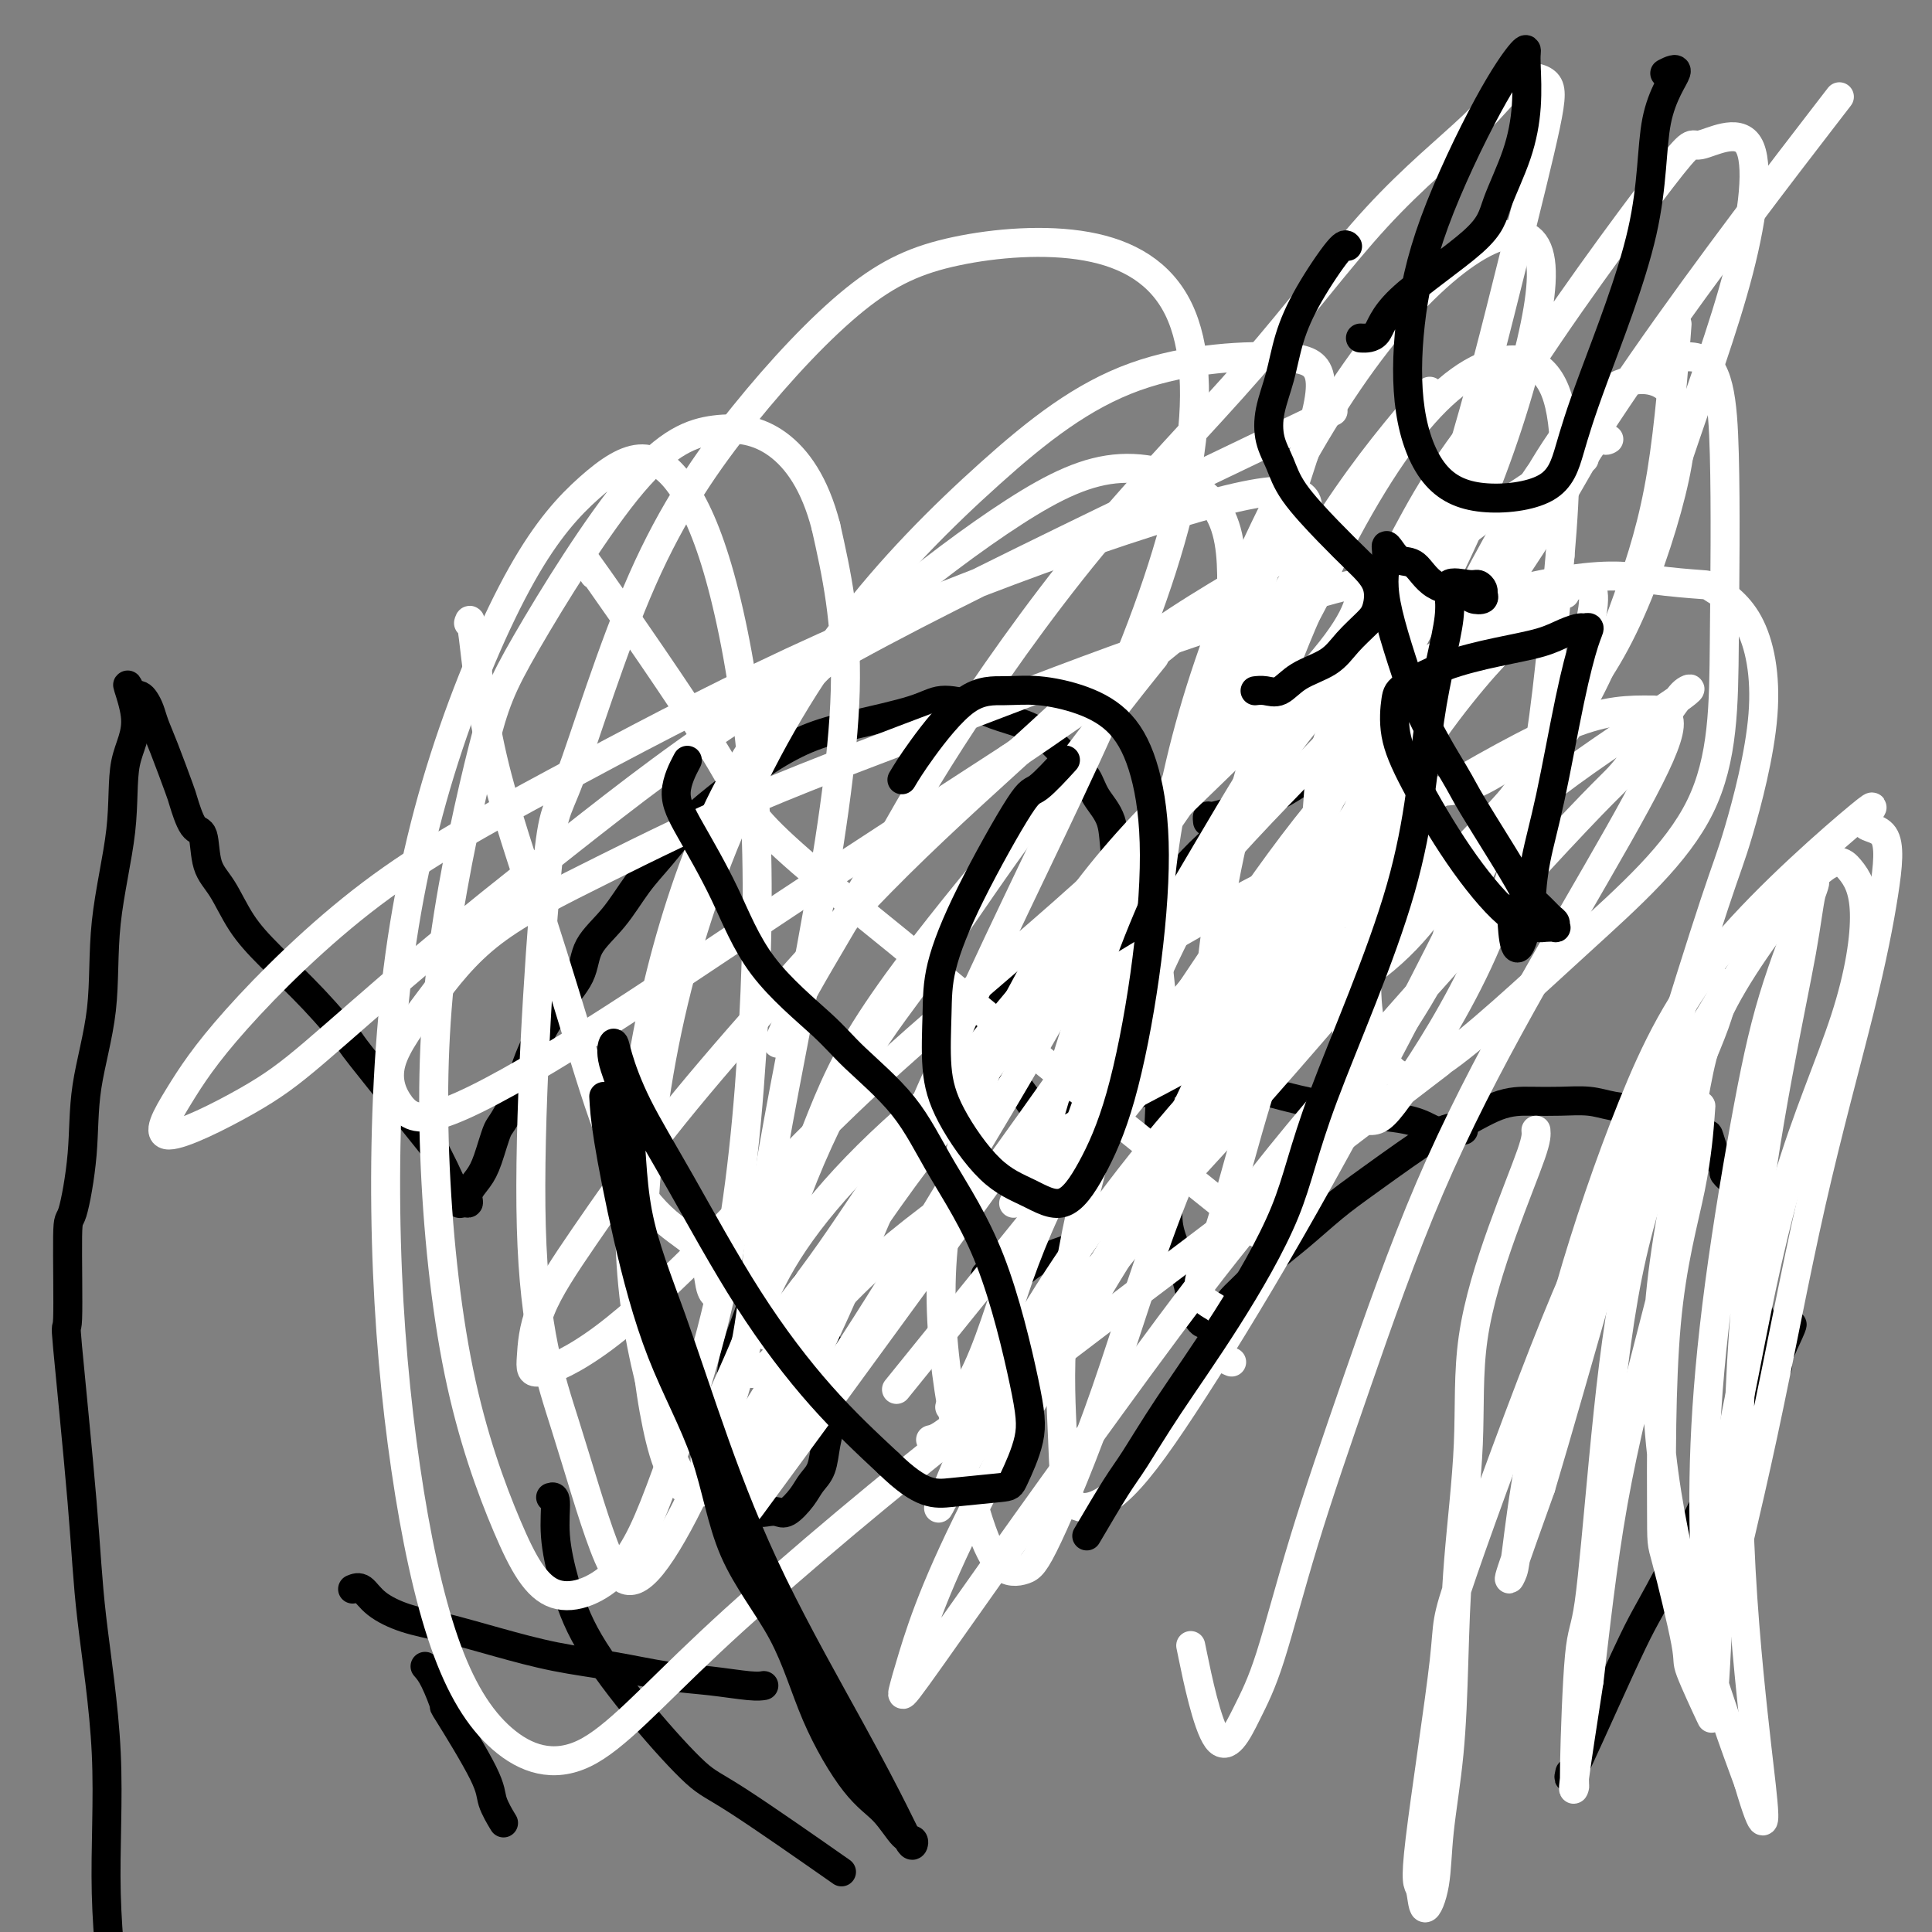
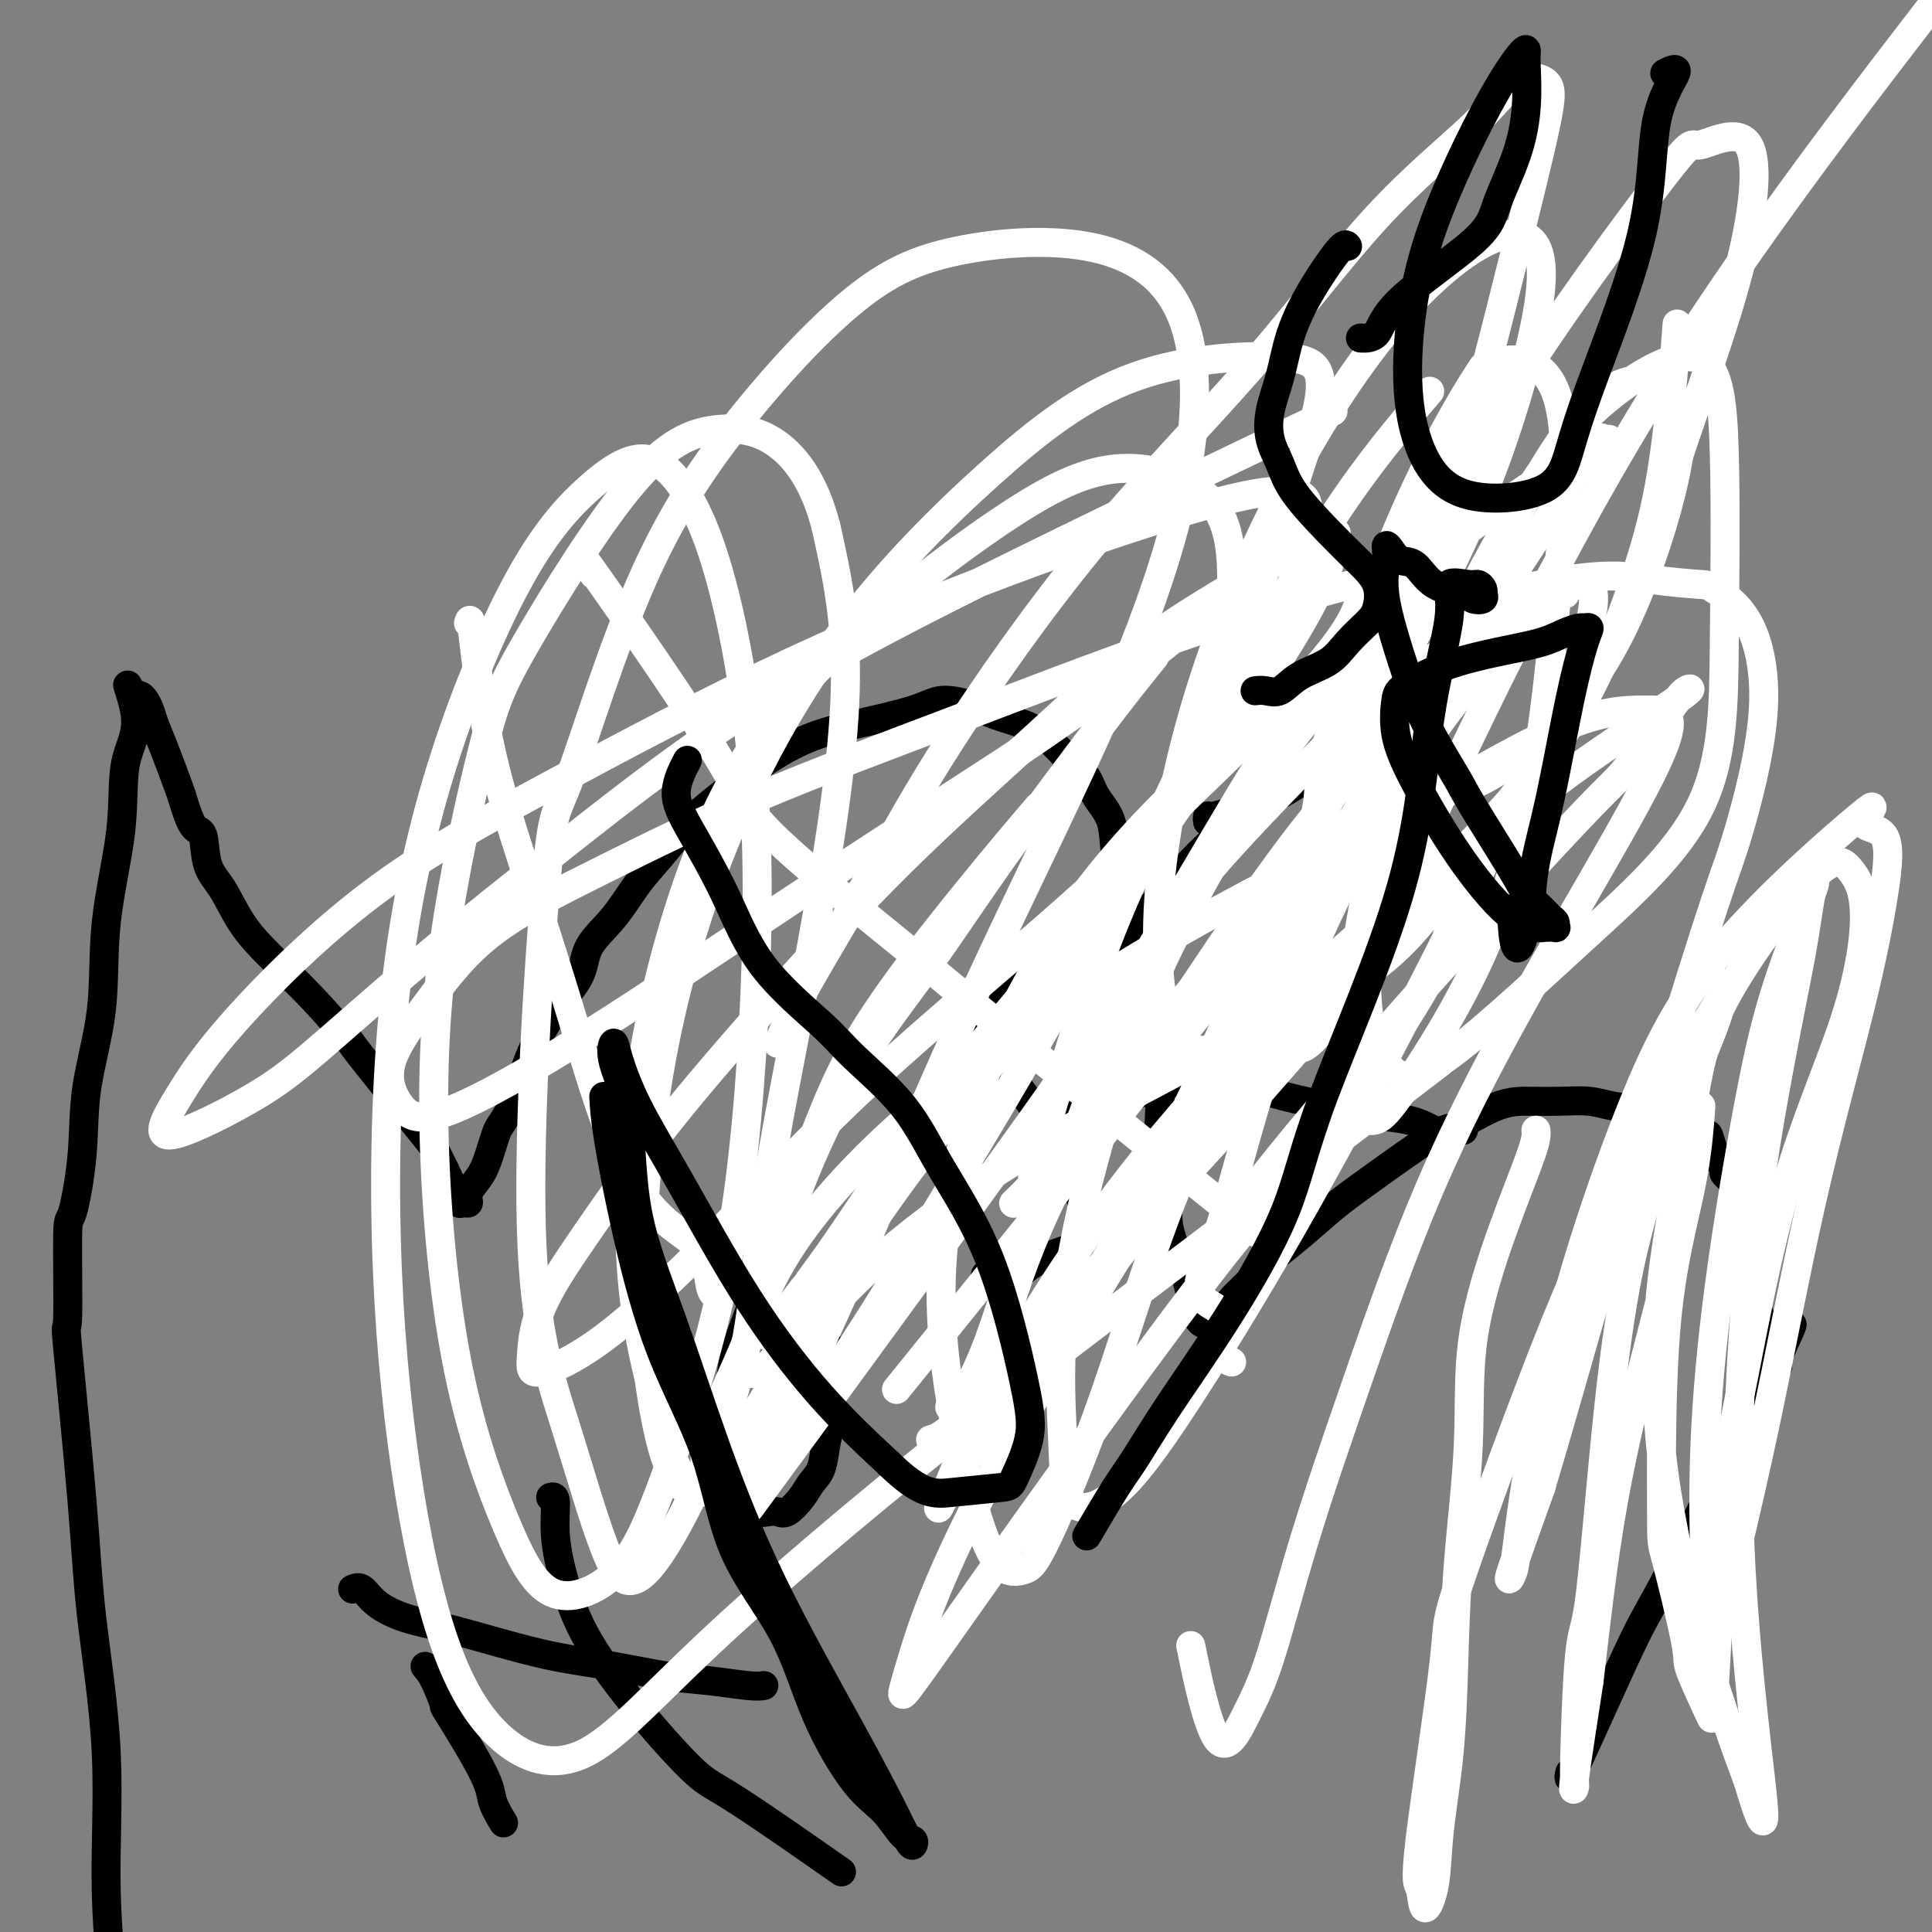
<svg xmlns="http://www.w3.org/2000/svg" viewBox="0 0 400 400" version="1.1">
  <rect x="0" y="0" width="400" height="400" fill="#808080" stroke="none" />
  <g fill="none" stroke="#000000" stroke-width="6" stroke-linecap="round" stroke-linejoin="round">
    <path d="M325,367c-0.290,1.259 -0.580,2.519 2,-3c2.580,-5.519 8.029,-17.816 11,-24c2.971,-6.184 3.465,-6.255 9,-17c5.535,-10.745 16.110,-32.164 20,-40c3.890,-7.836 1.095,-2.089 0,0c-1.095,2.089 -0.490,0.521 0,0c0.490,-0.521 0.863,0.005 1,0c0.137,-0.005 0.037,-0.540 0,-1c-0.037,-0.460 -0.011,-0.846 0,-1c0.011,-0.154 0.005,-0.077 0,0" />
    <path d="M368,281c6.430,-13.316 1.006,-3.607 -1,0c-2.006,3.607 -0.592,1.113 0,0c0.592,-1.113 0.362,-0.845 0,-1c-0.362,-0.155 -0.858,-0.732 -1,-1c-0.142,-0.268 0.068,-0.228 0,-1c-0.068,-0.772 -0.415,-2.355 -1,-4c-0.585,-1.645 -1.410,-3.353 -2,-5c-0.590,-1.647 -0.947,-3.232 -1,-5c-0.053,-1.768 0.196,-3.720 0,-5c-0.196,-1.280 -0.839,-1.890 -1,-3c-0.161,-1.110 0.159,-2.721 0,-4c-0.159,-1.279 -0.798,-2.225 -1,-3c-0.202,-0.775 0.031,-1.379 0,-2c-0.031,-0.621 -0.328,-1.259 -1,-2c-0.672,-0.741 -1.719,-1.584 -2,-2c-0.281,-0.416 0.206,-0.405 0,-1c-0.206,-0.595 -1.103,-1.798 -2,-3" />
    <path d="M355,239c-2.152,-6.916 -1.031,-3.205 -1,-2c0.031,1.205 -1.026,-0.097 -2,-1c-0.974,-0.903 -1.865,-1.409 -3,-2c-1.135,-0.591 -2.514,-1.269 -4,-2c-1.486,-0.731 -3.077,-1.516 -5,-2c-1.923,-0.484 -4.176,-0.666 -6,-1c-1.824,-0.334 -3.217,-0.821 -5,-1c-1.783,-0.179 -3.956,-0.052 -6,0c-2.044,0.052 -3.960,0.029 -6,0c-2.040,-0.029 -4.206,-0.064 -7,1c-2.794,1.064 -6.216,3.228 -8,4c-1.784,0.772 -1.928,0.151 -5,2c-3.072,1.849 -9.070,6.168 -13,9c-3.930,2.832 -5.791,4.175 -8,6c-2.209,1.825 -4.767,4.130 -7,6c-2.233,1.870 -4.141,3.303 -6,5c-1.859,1.697 -3.669,3.656 -5,5c-1.331,1.344 -2.184,2.073 -3,3c-0.816,0.927 -1.595,2.053 -2,3c-0.405,0.947 -0.437,1.715 -1,2c-0.563,0.285 -1.657,0.087 -2,0c-0.343,-0.087 0.063,-0.062 0,0c-0.063,0.062 -0.597,0.160 -1,0c-0.403,-0.160 -0.676,-0.579 -1,-1c-0.324,-0.421 -0.700,-0.845 -1,-2c-0.300,-1.155 -0.524,-3.042 -1,-5c-0.476,-1.958 -1.205,-3.989 -2,-6c-0.795,-2.011 -1.656,-4.003 -2,-6c-0.344,-1.997 -0.172,-3.998 0,-6" />
    <path d="M242,248c-1.683,-5.473 -1.889,-6.155 -2,-8c-0.111,-1.845 -0.127,-4.854 0,-8c0.127,-3.146 0.396,-6.429 0,-10c-0.396,-3.571 -1.458,-7.429 -2,-11c-0.542,-3.571 -0.563,-6.856 -1,-10c-0.437,-3.144 -1.290,-6.146 -2,-9c-0.710,-2.854 -1.278,-5.559 -2,-8c-0.722,-2.441 -1.598,-4.619 -2,-7c-0.402,-2.381 -0.329,-4.966 -1,-7c-0.671,-2.034 -2.085,-3.518 -3,-5c-0.915,-1.482 -1.332,-2.963 -2,-4c-0.668,-1.037 -1.586,-1.629 -3,-3c-1.414,-1.371 -3.322,-3.521 -5,-5c-1.678,-1.479 -3.124,-2.286 -5,-3c-1.876,-0.714 -4.182,-1.335 -6,-2c-1.818,-0.665 -3.147,-1.376 -5,-2c-1.853,-0.624 -4.229,-1.162 -6,-1c-1.771,0.162 -2.936,1.025 -6,2c-3.064,0.975 -8.026,2.064 -12,3c-3.974,0.936 -6.961,1.719 -10,3c-3.039,1.281 -6.132,3.060 -9,5c-2.868,1.940 -5.511,4.040 -8,6c-2.489,1.960 -4.825,3.779 -7,6c-2.175,2.221 -4.190,4.843 -6,7c-1.810,2.157 -3.413,3.847 -5,6c-1.587,2.153 -3.156,4.768 -5,7c-1.844,2.232 -3.964,4.082 -5,6c-1.036,1.918 -0.989,3.906 -2,6c-1.011,2.094 -3.080,4.295 -5,7c-1.920,2.705 -3.691,5.916 -5,9c-1.309,3.084 -2.154,6.042 -3,9" />
    <path d="M107,227c-3.129,6.071 -3.450,5.750 -4,7c-0.550,1.250 -1.327,4.072 -2,6c-0.673,1.928 -1.242,2.964 -2,4c-0.758,1.036 -1.705,2.074 -2,3c-0.295,0.926 0.062,1.740 0,2c-0.062,0.260 -0.544,-0.032 -1,0c-0.456,0.032 -0.886,0.390 -1,0c-0.114,-0.390 0.089,-1.527 0,-2c-0.089,-0.473 -0.470,-0.282 -1,-1c-0.530,-0.718 -1.209,-2.344 -2,-4c-0.791,-1.656 -1.695,-3.342 -2,-4c-0.305,-0.658 -0.012,-0.288 -3,-4c-2.988,-3.712 -9.257,-11.505 -12,-15c-2.743,-3.495 -1.959,-2.693 -3,-4c-1.041,-1.307 -3.908,-4.724 -7,-8c-3.092,-3.276 -6.410,-6.413 -9,-9c-2.590,-2.587 -4.451,-4.626 -6,-7c-1.549,-2.374 -2.786,-5.085 -4,-7c-1.214,-1.915 -2.403,-3.036 -3,-5c-0.597,-1.964 -0.600,-4.773 -1,-6c-0.400,-1.227 -1.196,-0.874 -2,-2c-0.804,-1.126 -1.616,-3.733 -2,-5c-0.384,-1.267 -0.341,-1.193 -1,-3c-0.659,-1.807 -2.022,-5.493 -3,-8c-0.978,-2.507 -1.572,-3.835 -2,-5c-0.428,-1.165 -0.689,-2.166 -1,-3c-0.311,-0.834 -0.671,-1.502 -1,-2c-0.329,-0.498 -0.627,-0.826 -1,-1c-0.373,-0.174 -0.821,-0.192 -1,0c-0.179,0.192 -0.090,0.596 0,1" />
    <path d="M28,145c-3.285,-6.882 -0.499,-1.086 0,3c0.499,4.086 -1.289,6.464 -2,10c-0.711,3.536 -0.347,8.231 -1,14c-0.653,5.769 -2.325,12.613 -3,19c-0.675,6.387 -0.353,12.318 -1,18c-0.647,5.682 -2.264,11.115 -3,16c-0.736,4.885 -0.592,9.222 -1,14c-0.408,4.778 -1.367,9.995 -2,12c-0.633,2.005 -0.940,0.796 -1,5c-0.060,4.204 0.125,13.821 0,17c-0.125,3.179 -0.561,-0.078 0,6c0.561,6.078 2.119,21.493 3,32c0.881,10.507 1.086,16.108 2,24c0.914,7.892 2.536,18.076 3,28c0.464,9.924 -0.229,19.587 0,29c0.229,9.413 1.381,18.575 2,27c0.619,8.425 0.705,16.115 1,25c0.295,8.885 0.799,18.967 1,23c0.201,4.033 0.101,2.016 0,0" />
    <path d="M88,345c0.595,0.676 1.191,1.351 2,3c0.809,1.649 1.832,4.271 2,5c0.168,0.729 -0.518,-0.434 1,2c1.518,2.434 5.242,8.467 7,12c1.758,3.533 1.550,4.567 2,6c0.450,1.433 1.557,3.267 2,4c0.443,0.733 0.221,0.367 0,0" />
    <path d="M73,329c0.641,-0.260 1.282,-0.520 2,0c0.718,0.520 1.513,1.820 3,3c1.487,1.180 3.667,2.241 6,3c2.333,0.759 4.820,1.215 8,2c3.180,0.785 7.053,1.898 11,3c3.947,1.102 7.967,2.194 12,3c4.033,0.806 8.079,1.326 12,2c3.921,0.674 7.716,1.501 11,2c3.284,0.499 6.055,0.670 9,1c2.945,0.330 6.062,0.820 8,1c1.938,0.180 2.697,0.052 3,0c0.303,-0.052 0.152,-0.026 0,0" />
    <path d="M114,310c0.461,-0.138 0.922,-0.276 1,1c0.078,1.276 -0.226,3.967 0,7c0.226,3.033 0.982,6.409 2,10c1.018,3.591 2.297,7.399 5,12c2.703,4.601 6.829,9.995 11,15c4.171,5.005 8.386,9.620 11,12c2.614,2.380 3.627,2.525 9,6c5.373,3.475 15.107,10.278 19,13c3.893,2.722 1.947,1.361 0,0" />
    <path d="M165,251c0.073,0.060 0.147,0.121 0,0c-0.147,-0.121 -0.513,-0.423 -1,0c-0.487,0.423 -1.093,1.571 -2,3c-0.907,1.429 -2.113,3.139 -3,5c-0.887,1.861 -1.454,3.872 -2,6c-0.546,2.128 -1.071,4.372 -2,7c-0.929,2.628 -2.261,5.640 -3,9c-0.739,3.360 -0.886,7.067 -1,10c-0.114,2.933 -0.196,5.091 0,7c0.196,1.909 0.671,3.569 1,5c0.329,1.431 0.511,2.631 1,4c0.489,1.369 1.285,2.905 2,4c0.715,1.095 1.350,1.749 2,2c0.650,0.251 1.315,0.100 2,0c0.685,-0.100 1.392,-0.150 2,0c0.608,0.150 1.118,0.498 2,0c0.882,-0.498 2.135,-1.843 3,-3c0.865,-1.157 1.342,-2.125 2,-3c0.658,-0.875 1.496,-1.658 2,-3c0.504,-1.342 0.673,-3.242 1,-5c0.327,-1.758 0.813,-3.372 1,-5c0.187,-1.628 0.077,-3.269 0,-5c-0.077,-1.731 -0.119,-3.553 0,-5c0.119,-1.447 0.400,-2.519 0,-4c-0.400,-1.481 -1.480,-3.371 -2,-5c-0.520,-1.629 -0.479,-2.997 -1,-4c-0.521,-1.003 -1.604,-1.640 -2,-2c-0.396,-0.360 -0.107,-0.443 0,-1c0.107,-0.557 0.030,-1.588 0,-2c-0.030,-0.412 -0.015,-0.206 0,0" />
    <path d="M225,190c0.000,0.003 0.000,0.006 0,0c-0.000,-0.006 -0.001,-0.022 0,0c0.001,0.022 0.003,0.081 0,0c-0.003,-0.081 -0.013,-0.301 0,0c0.013,0.301 0.047,1.123 -1,2c-1.047,0.877 -3.176,1.807 -5,3c-1.824,1.193 -3.344,2.647 -5,4c-1.656,1.353 -3.449,2.605 -5,4c-1.551,1.395 -2.860,2.934 -4,4c-1.140,1.066 -2.109,1.658 -3,2c-0.891,0.342 -1.702,0.435 -2,1c-0.298,0.565 -0.083,1.603 0,2c0.083,0.397 0.033,0.154 0,0c-0.033,-0.154 -0.050,-0.220 0,0c0.050,0.220 0.166,0.727 1,2c0.834,1.273 2.386,3.312 4,5c1.614,1.688 3.289,3.024 5,5c1.711,1.976 3.456,4.591 5,7c1.544,2.409 2.885,4.611 4,7c1.115,2.389 2.003,4.965 3,7c0.997,2.035 2.103,3.528 3,5c0.897,1.472 1.585,2.922 2,4c0.415,1.078 0.558,1.783 0,2c-0.558,0.217 -1.815,-0.055 -2,0c-0.185,0.055 0.703,0.437 0,1c-0.703,0.563 -2.997,1.305 -5,2c-2.003,0.695 -3.715,1.341 -5,2c-1.285,0.659 -2.142,1.329 -3,2" />
    <path d="M212,263c-2.907,1.578 -2.674,1.021 -3,1c-0.326,-0.021 -1.212,0.492 -2,1c-0.788,0.508 -1.479,1.012 -2,1c-0.521,-0.012 -0.872,-0.539 -1,-1c-0.128,-0.461 -0.035,-0.855 0,-1c0.035,-0.145 0.010,-0.041 0,0c-0.010,0.041 -0.005,0.021 0,0" />
    <path d="M250,170c-0.004,-0.031 -0.007,-0.063 0,0c0.007,0.063 0.026,0.220 0,0c-0.026,-0.220 -0.097,-0.816 0,-1c0.097,-0.184 0.362,0.044 1,0c0.638,-0.044 1.650,-0.359 4,-1c2.350,-0.641 6.039,-1.608 9,-3c2.961,-1.392 5.196,-3.210 7,-4c1.804,-0.790 3.179,-0.552 4,-1c0.821,-0.448 1.088,-1.583 2,-2c0.912,-0.417 2.470,-0.117 3,0c0.530,0.117 0.031,0.050 0,0c-0.031,-0.050 0.404,-0.084 0,0c-0.404,0.084 -1.647,0.287 -2,0c-0.353,-0.287 0.184,-1.063 -2,0c-2.184,1.063 -7.090,3.966 -12,7c-4.910,3.034 -9.824,6.201 -14,10c-4.176,3.799 -7.614,8.231 -11,12c-3.386,3.769 -6.719,6.876 -9,10c-2.281,3.124 -3.509,6.266 -4,9c-0.491,2.734 -0.244,5.062 0,7c0.244,1.938 0.485,3.488 1,4c0.515,0.512 1.304,-0.014 2,0c0.696,0.014 1.300,0.569 2,1c0.700,0.431 1.496,0.738 3,1c1.504,0.262 3.715,0.479 6,1c2.285,0.521 4.643,1.346 7,2c2.357,0.654 4.711,1.138 8,2c3.289,0.862 7.511,2.104 11,3c3.489,0.896 6.244,1.448 9,2" />
    <path d="M275,229c9.049,2.281 7.671,1.984 9,2c1.329,0.016 5.366,0.344 8,1c2.634,0.656 3.865,1.640 5,2c1.135,0.360 2.175,0.096 3,0c0.825,-0.096 1.437,-0.026 2,0c0.563,0.026 1.079,0.007 1,0c-0.079,-0.007 -0.752,-0.002 -1,0c-0.248,0.002 -0.071,0.001 0,0c0.071,-0.001 0.035,-0.000 0,0" />
    <path d="M214,232c0.067,-0.037 0.133,-0.074 1,0c0.867,0.074 2.534,0.257 7,-1c4.466,-1.257 11.730,-3.956 15,-5c3.270,-1.044 2.547,-0.435 6,-2c3.453,-1.565 11.084,-5.306 16,-8c4.916,-2.694 7.119,-4.341 8,-5c0.881,-0.659 0.441,-0.329 0,0" />
  </g>
  <g fill="none" stroke="#FFFFFF" stroke-width="6" stroke-linecap="round" stroke-linejoin="round">
    <path d="M255,282c-1.070,-0.429 -2.140,-0.858 -2,-3c0.140,-2.142 1.490,-5.998 -1,-8c-2.490,-2.002 -8.820,-2.151 4,-20c12.820,-17.849 44.790,-53.399 61,-71c16.210,-17.601 16.662,-17.253 19,-20c2.338,-2.747 6.564,-8.589 9,-12c2.436,-3.411 3.083,-4.391 4,-5c0.917,-0.609 2.103,-0.848 -2,2c-4.103,2.848 -13.495,8.784 -22,15c-8.505,6.216 -16.122,12.713 -25,21c-8.878,8.287 -19.017,18.363 -29,29c-9.983,10.637 -19.809,21.834 -28,33c-8.191,11.166 -14.748,22.302 -21,33c-6.252,10.698 -12.198,20.960 -17,30c-4.802,9.040 -8.460,16.858 -11,23c-2.540,6.142 -3.963,10.607 -5,14c-1.037,3.393 -1.689,5.713 -2,7c-0.311,1.287 -0.281,1.541 3,-3c3.281,-4.541 9.813,-13.877 17,-24c7.187,-10.123 15.029,-21.033 23,-32c7.971,-10.967 16.070,-21.992 24,-32c7.930,-10.008 15.690,-18.999 22,-27c6.310,-8.001 11.168,-15.011 15,-21c3.832,-5.989 6.637,-10.956 8,-15c1.363,-4.044 1.283,-7.167 1,-9c-0.283,-1.833 -0.768,-2.378 -3,-2c-2.232,0.378 -6.209,1.679 -11,5c-4.791,3.321 -10.395,8.660 -16,14" />
    <path d="M270,204c-6.677,6.387 -15.368,15.355 -23,24c-7.632,8.645 -14.205,16.966 -20,25c-5.795,8.034 -10.812,15.780 -15,23c-4.188,7.220 -7.547,13.914 -10,19c-2.453,5.086 -4.001,8.562 -5,11c-0.999,2.438 -1.450,3.837 -2,5c-0.550,1.163 -1.199,2.091 0,0c1.199,-2.091 4.246,-7.202 9,-15c4.754,-7.798 11.216,-18.283 19,-28c7.784,-9.717 16.891,-18.667 29,-32c12.109,-13.333 27.221,-31.049 34,-39c6.779,-7.951 5.227,-6.137 6,-8c0.773,-1.863 3.871,-7.405 5,-11c1.129,-3.595 0.287,-5.245 -2,-6c-2.287,-0.755 -6.021,-0.615 -13,2c-6.979,2.615 -17.205,7.705 -27,13c-9.795,5.295 -19.159,10.794 -29,17c-9.841,6.206 -20.159,13.118 -29,20c-8.841,6.882 -16.206,13.734 -22,20c-5.794,6.266 -10.016,11.946 -13,17c-2.984,5.054 -4.729,9.480 -6,13c-1.271,3.520 -2.066,6.132 -2,8c0.066,1.868 0.995,2.993 3,2c2.005,-0.993 5.088,-4.102 10,-11c4.912,-6.898 11.655,-17.585 20,-29c8.345,-11.415 18.291,-23.560 27,-35c8.709,-11.440 16.179,-22.176 23,-32c6.821,-9.824 12.993,-18.736 18,-26c5.007,-7.264 8.848,-12.879 12,-18c3.152,-5.121 5.615,-9.749 7,-13c1.385,-3.251 1.693,-5.126 2,-7" />
    <path d="M276,113c1.548,-3.935 0.918,-3.774 -6,0c-6.918,3.774 -20.125,11.159 -30,18c-9.875,6.841 -16.420,13.138 -25,21c-8.580,7.862 -19.195,17.288 -29,27c-9.805,9.712 -18.799,19.711 -27,29c-8.201,9.289 -15.610,17.869 -22,26c-6.390,8.131 -11.761,15.813 -16,22c-4.239,6.187 -7.347,10.879 -9,15c-1.653,4.121 -1.853,7.672 -2,10c-0.147,2.328 -0.243,3.432 2,3c2.243,-0.432 6.824,-2.402 13,-7c6.176,-4.598 13.948,-11.824 23,-21c9.052,-9.176 19.385,-20.301 32,-32c12.615,-11.699 27.513,-23.971 40,-35c12.487,-11.029 22.565,-20.816 31,-29c8.435,-8.184 15.228,-14.767 20,-20c4.772,-5.233 7.524,-9.117 9,-12c1.476,-2.883 1.675,-4.764 2,-6c0.325,-1.236 0.777,-1.827 -6,0c-6.777,1.827 -20.783,6.071 -35,11c-14.217,4.929 -28.644,10.542 -43,16c-14.356,5.458 -28.641,10.760 -41,16c-12.359,5.240 -22.793,10.418 -32,15c-9.207,4.582 -17.186,8.569 -23,13c-5.814,4.431 -9.463,9.305 -13,14c-3.537,4.695 -6.961,9.209 -8,13c-1.039,3.791 0.307,6.858 2,9c1.693,2.142 3.732,3.358 10,1c6.268,-2.358 16.764,-8.289 29,-16c12.236,-7.711 26.210,-17.203 41,-27c14.790,-9.797 30.395,-19.898 46,-30" />
    <path d="M209,157c19.976,-13.466 26.416,-18.633 33,-24c6.584,-5.367 13.311,-10.936 18,-15c4.689,-4.064 7.339,-6.625 9,-9c1.661,-2.375 2.333,-4.564 1,-6c-1.333,-1.436 -4.672,-2.119 -14,0c-9.328,2.119 -24.645,7.040 -41,13c-16.355,5.960 -33.748,12.960 -51,21c-17.252,8.040 -34.363,17.121 -49,25c-14.637,7.879 -26.800,14.557 -38,23c-11.200,8.443 -21.438,18.653 -28,26c-6.562,7.347 -9.447,11.833 -12,16c-2.553,4.167 -4.774,8.017 -2,8c2.774,-0.017 10.541,-3.902 16,-7c5.459,-3.098 8.608,-5.411 14,-10c5.392,-4.589 13.027,-11.455 22,-19c8.973,-7.545 19.286,-15.770 31,-25c11.714,-9.230 24.831,-19.464 40,-29c15.169,-9.536 32.392,-18.375 54,-29c21.608,-10.625 47.602,-23.036 58,-28c10.398,-4.964 5.199,-2.482 0,0" />
    <path d="M318,71c-0.584,0.999 -1.168,1.998 -1,2c0.168,0.002 1.090,-0.992 -2,3c-3.090,3.992 -10.190,12.969 -15,20c-4.810,7.031 -7.330,12.114 -10,17c-2.670,4.886 -5.488,9.575 -7,14c-1.512,4.425 -1.716,8.585 -3,13c-1.284,4.415 -3.646,9.083 -5,13c-1.354,3.917 -1.698,7.082 -2,11c-0.302,3.918 -0.561,8.588 -1,11c-0.439,2.412 -1.059,2.566 -2,5c-0.941,2.434 -2.205,7.149 -4,12c-1.795,4.851 -4.123,9.837 -6,15c-1.877,5.163 -3.304,10.502 -5,15c-1.696,4.498 -3.662,8.153 -6,12c-2.338,3.847 -5.048,7.885 -7,11c-1.952,3.115 -3.147,5.308 -5,8c-1.853,2.692 -4.364,5.884 -7,9c-2.636,3.116 -5.397,6.155 -11,12c-5.603,5.845 -14.047,14.497 -19,19c-4.953,4.503 -6.415,4.858 -7,5c-0.585,0.142 -0.292,0.071 0,0" />
    <path d="M328,95c-0.353,0.052 -0.707,0.103 -1,0c-0.293,-0.103 -0.527,-0.361 -6,3c-5.473,3.361 -16.187,10.343 -26,19c-9.813,8.657 -18.725,18.991 -26,29c-7.275,10.009 -12.913,19.693 -19,30c-6.087,10.307 -12.623,21.235 -17,31c-4.377,9.765 -6.596,18.365 -10,27c-3.404,8.635 -7.995,17.306 -11,24c-3.005,6.694 -4.424,11.413 -6,16c-1.576,4.587 -3.309,9.043 -5,12c-1.691,2.957 -3.340,4.416 -4,5c-0.660,0.584 -0.330,0.292 0,0" />
    <path d="M333,91c0.082,-0.048 0.164,-0.095 0,0c-0.164,0.095 -0.574,0.333 -1,0c-0.426,-0.333 -0.867,-1.236 -3,2c-2.133,3.236 -5.956,10.612 -12,20c-6.044,9.388 -14.308,20.788 -22,30c-7.692,9.212 -14.811,16.238 -22,25c-7.189,8.762 -14.448,19.262 -21,29c-6.552,9.738 -12.395,18.713 -19,27c-6.605,8.287 -13.971,15.885 -18,20c-4.029,4.115 -4.723,4.747 -5,5c-0.277,0.253 -0.139,0.126 0,0" />
    <path d="M324,123c-0.171,-0.739 -0.341,-1.478 -6,4c-5.659,5.478 -16.806,17.173 -23,24c-6.194,6.827 -7.433,8.785 -13,16c-5.567,7.215 -15.461,19.686 -22,28c-6.539,8.314 -9.722,12.469 -23,29c-13.278,16.531 -36.651,45.437 -46,57c-9.349,11.563 -4.675,5.781 0,0" />
    <path d="M321,125c0.778,-0.750 1.556,-1.501 -4,1c-5.556,2.501 -17.447,8.253 -25,13c-7.553,4.747 -10.770,8.487 -18,16c-7.230,7.513 -18.474,18.797 -26,28c-7.526,9.203 -11.334,16.324 -28,40c-16.666,23.676 -46.190,63.907 -58,80c-11.810,16.093 -5.905,8.046 0,0" />
    <path d="M318,234c0.079,0.832 0.158,1.665 -1,5c-1.158,3.335 -3.553,9.173 -6,16c-2.447,6.827 -4.945,14.643 -6,22c-1.055,7.357 -0.668,14.256 -1,22c-0.332,7.744 -1.383,16.334 -2,24c-0.617,7.666 -0.799,14.409 -1,21c-0.201,6.591 -0.420,13.030 -1,19c-0.580,5.970 -1.519,11.472 -2,16c-0.481,4.528 -0.502,8.083 -1,11c-0.498,2.917 -1.473,5.195 -2,5c-0.527,-0.195 -0.606,-2.865 -1,-4c-0.394,-1.135 -1.103,-0.736 0,-10c1.103,-9.264 4.017,-28.190 5,-37c0.983,-8.810 0.033,-7.502 4,-19c3.967,-11.498 12.850,-35.802 19,-51c6.150,-15.198 9.567,-21.291 13,-28c3.433,-6.709 6.881,-14.032 10,-20c3.119,-5.968 5.910,-10.579 8,-14c2.090,-3.421 3.480,-5.652 4,-7c0.520,-1.348 0.169,-1.814 0,-1c-0.169,0.814 -0.156,2.909 -2,8c-1.844,5.091 -5.544,13.180 -9,22c-3.456,8.820 -6.667,18.371 -9,30c-2.333,11.629 -3.787,25.334 -5,38c-1.213,12.666 -2.184,24.291 -3,30c-0.816,5.709 -1.478,5.502 -2,11c-0.522,5.498 -0.903,16.700 -1,22c-0.097,5.300 0.089,4.696 0,5c-0.089,0.304 -0.454,1.515 0,-2c0.454,-3.515 1.727,-11.758 3,-20" />
    <path d="M329,348c1.185,-9.944 2.646,-23.805 5,-37c2.354,-13.195 5.600,-25.725 8,-35c2.400,-9.275 3.953,-15.293 5,-21c1.047,-5.707 1.588,-11.101 2,-15c0.412,-3.899 0.696,-6.303 1,-8c0.304,-1.697 0.628,-2.688 1,-3c0.372,-0.312 0.793,0.055 1,0c0.207,-0.055 0.199,-0.531 0,2c-0.199,2.531 -0.588,8.070 -2,15c-1.412,6.930 -3.847,15.253 -5,28c-1.153,12.747 -1.026,29.919 -1,38c0.026,8.081 -0.050,7.070 1,11c1.050,3.930 3.226,12.800 4,17c0.774,4.200 0.146,3.729 1,6c0.854,2.271 3.190,7.285 4,9c0.810,1.715 0.093,0.132 0,0c-0.093,-0.132 0.439,1.186 1,-7c0.561,-8.186 1.151,-25.878 2,-37c0.849,-11.122 1.957,-15.675 4,-26c2.043,-10.325 5.021,-26.422 9,-40c3.979,-13.578 8.959,-24.636 12,-34c3.041,-9.364 4.144,-17.033 4,-22c-0.144,-4.967 -1.534,-7.232 -3,-9c-1.466,-1.768 -3.006,-3.039 -8,2c-4.994,5.039 -13.441,16.387 -18,25c-4.559,8.613 -5.231,14.490 -7,24c-1.769,9.510 -4.634,22.653 -6,35c-1.366,12.347 -1.232,23.897 0,35c1.232,11.103 3.562,21.758 6,31c2.438,9.242 4.982,17.069 7,23c2.018,5.931 3.509,9.965 5,14" />
    <path d="M362,369c3.534,12.008 3.367,8.028 3,4c-0.367,-4.028 -0.936,-8.103 -2,-18c-1.064,-9.897 -2.623,-25.617 -3,-42c-0.377,-16.383 0.427,-33.430 2,-49c1.573,-15.570 3.917,-29.662 6,-41c2.083,-11.338 3.907,-19.921 5,-26c1.093,-6.079 1.454,-9.655 2,-12c0.546,-2.345 1.277,-3.459 0,0c-1.277,3.459 -4.564,11.491 -7,19c-2.436,7.509 -4.023,14.493 -6,25c-1.977,10.507 -4.343,24.536 -6,37c-1.657,12.464 -2.605,23.364 -3,33c-0.395,9.636 -0.237,18.009 0,24c0.237,5.991 0.554,9.602 1,12c0.446,2.398 1.021,3.584 1,5c-0.021,1.416 -0.637,3.063 1,-4c1.637,-7.063 5.526,-22.836 9,-39c3.474,-16.164 6.532,-32.721 10,-48c3.468,-15.279 7.345,-29.281 10,-40c2.655,-10.719 4.086,-18.154 5,-24c0.914,-5.846 1.311,-10.101 0,-12c-1.311,-1.899 -4.329,-1.440 -4,-3c0.329,-1.560 4.006,-5.138 -1,-1c-5.006,4.138 -18.693,15.990 -28,27c-9.307,11.010 -14.234,21.176 -19,33c-4.766,11.824 -9.373,25.307 -13,38c-3.627,12.693 -6.276,24.597 -8,34c-1.724,9.403 -2.524,16.304 -3,20c-0.476,3.696 -0.628,4.187 -1,5c-0.372,0.813 -0.963,1.946 0,-1c0.963,-2.946 3.482,-9.973 6,-17" />
    <path d="M319,308c3.308,-11.015 8.577,-29.553 13,-45c4.423,-15.447 8.000,-27.803 12,-41c4.000,-13.197 8.423,-27.235 11,-35c2.577,-7.765 3.307,-9.257 5,-15c1.693,-5.743 4.348,-15.737 5,-24c0.652,-8.263 -0.701,-14.795 -3,-19c-2.299,-4.205 -5.545,-6.085 -7,-7c-1.455,-0.915 -1.119,-0.867 -3,-1c-1.881,-0.133 -5.978,-0.447 -10,-1c-4.022,-0.553 -7.967,-1.344 -17,0c-9.033,1.344 -23.152,4.825 -35,10c-11.848,5.175 -21.425,12.045 -31,20c-9.575,7.955 -19.147,16.994 -27,26c-7.853,9.006 -13.988,17.979 -19,27c-5.012,9.021 -8.901,18.088 -12,28c-3.099,9.912 -5.406,20.668 -6,31c-0.594,10.332 0.526,20.242 2,29c1.474,8.758 3.301,16.366 5,22c1.699,5.634 3.268,9.293 5,11c1.732,1.707 3.626,1.460 5,1c1.374,-0.460 2.229,-1.135 5,-7c2.771,-5.865 7.457,-16.922 12,-30c4.543,-13.078 8.943,-28.178 15,-43c6.057,-14.822 13.773,-29.366 21,-44c7.227,-14.634 13.967,-29.359 20,-41c6.033,-11.641 11.360,-20.198 15,-27c3.640,-6.802 5.594,-11.847 1,-10c-4.594,1.847 -15.737,10.588 -24,19c-8.263,8.412 -13.648,16.496 -20,27c-6.352,10.504 -13.672,23.430 -19,36c-5.328,12.570 -8.664,24.785 -12,37" />
    <path d="M226,242c-3.211,12.010 -5.238,23.534 -6,33c-0.762,9.466 -0.258,16.873 0,23c0.258,6.127 0.270,10.973 2,13c1.730,2.027 5.176,1.234 9,-2c3.824,-3.234 8.025,-8.909 14,-18c5.975,-9.091 13.724,-21.597 22,-36c8.276,-14.403 17.078,-30.703 25,-46c7.922,-15.297 14.965,-29.591 21,-42c6.035,-12.409 11.061,-22.932 14,-31c2.939,-8.068 3.790,-13.681 2,-15c-1.790,-1.319 -6.221,1.657 -12,7c-5.779,5.343 -12.904,13.055 -20,23c-7.096,9.945 -14.161,22.123 -20,34c-5.839,11.877 -10.452,23.451 -14,34c-3.548,10.549 -6.032,20.071 -8,27c-1.968,6.929 -3.419,11.265 -4,13c-0.581,1.735 -0.290,0.867 0,0" />
    <path d="M215,167c-4.126,4.835 -8.252,9.671 -15,18c-6.748,8.329 -16.119,20.152 -22,30c-5.881,9.848 -8.271,17.723 -11,24c-2.729,6.277 -5.798,10.957 -7,15c-1.202,4.043 -0.539,7.449 -1,11c-0.461,3.551 -2.048,7.247 -2,9c0.048,1.753 1.731,1.563 2,2c0.269,0.437 -0.878,1.501 1,-1c1.878,-2.501 6.779,-8.566 12,-16c5.221,-7.434 10.763,-16.238 18,-26c7.237,-9.762 16.169,-20.482 25,-31c8.831,-10.518 17.562,-20.834 24,-31c6.438,-10.166 10.583,-20.180 13,-29c2.417,-8.820 3.104,-16.444 3,-23c-0.104,-6.556 -1.000,-12.043 -5,-16c-4.000,-3.957 -11.105,-6.384 -18,-6c-6.895,0.384 -13.581,3.578 -22,9c-8.419,5.422 -18.572,13.071 -28,21c-9.428,7.929 -18.130,16.137 -25,26c-6.870,9.863 -11.908,21.382 -16,34c-4.092,12.618 -7.237,26.337 -9,40c-1.763,13.663 -2.144,27.272 -1,39c1.144,11.728 3.813,21.576 6,29c2.187,7.424 3.893,12.425 8,13c4.107,0.575 10.614,-3.276 17,-10c6.386,-6.724 12.650,-16.321 20,-28c7.350,-11.679 15.784,-25.440 25,-41c9.216,-15.560 19.212,-32.920 28,-50c8.788,-17.080 16.368,-33.880 22,-48c5.632,-14.120 9.316,-25.560 13,-37" />
    <path d="M270,94c6.009,-17.699 3.531,-19.447 -4,-20c-7.531,-0.553 -20.114,0.088 -31,4c-10.886,3.912 -20.075,11.096 -30,20c-9.925,8.904 -20.586,19.529 -30,32c-9.414,12.471 -17.580,26.790 -24,42c-6.420,15.210 -11.092,31.311 -14,47c-2.908,15.689 -4.052,30.964 -4,44c0.052,13.036 1.298,23.831 3,32c1.702,8.169 3.859,13.712 8,14c4.141,0.288 10.266,-4.677 16,-13c5.734,-8.323 11.075,-20.003 18,-36c6.925,-15.997 15.432,-36.313 25,-57c9.568,-20.687 20.196,-41.747 28,-60c7.804,-18.253 12.785,-33.698 15,-47c2.215,-13.302 1.664,-24.461 -2,-32c-3.664,-7.539 -10.439,-11.457 -19,-13c-8.561,-1.543 -18.906,-0.711 -27,1c-8.094,1.711 -13.937,4.302 -21,10c-7.063,5.698 -15.345,14.504 -23,24c-7.655,9.496 -14.683,19.681 -21,34c-6.317,14.319 -11.925,32.772 -15,41c-3.075,8.228 -3.619,6.230 -5,22c-1.381,15.770 -3.599,49.306 -3,71c0.599,21.694 4.017,31.544 7,41c2.983,9.456 5.533,18.518 8,25c2.467,6.482 4.850,10.385 10,4c5.150,-6.385 13.065,-23.056 17,-36c3.935,-12.944 3.890,-22.160 6,-37c2.110,-14.840 6.376,-35.303 10,-55c3.624,-19.697 6.607,-38.628 7,-53c0.393,-14.372 -1.803,-24.186 -4,-34" />
    <path d="M171,109c-2.284,-8.877 -5.993,-14.070 -10,-17c-4.007,-2.930 -8.313,-3.598 -13,-3c-4.687,0.598 -9.756,2.461 -17,11c-7.244,8.539 -16.662,23.754 -22,33c-5.338,9.246 -6.594,12.521 -9,22c-2.406,9.479 -5.960,25.160 -8,40c-2.040,14.840 -2.565,28.838 -2,44c0.565,15.162 2.220,31.489 5,45c2.780,13.511 6.686,24.205 10,32c3.314,7.795 6.037,12.689 10,14c3.963,1.311 9.168,-0.963 13,-5c3.832,-4.037 6.292,-9.837 10,-20c3.708,-10.163 8.662,-24.687 12,-41c3.338,-16.313 5.058,-34.414 6,-52c0.942,-17.586 1.105,-34.658 0,-50c-1.105,-15.342 -3.476,-28.955 -6,-39c-2.524,-10.045 -5.199,-16.522 -8,-21c-2.801,-4.478 -5.727,-6.956 -9,-7c-3.273,-0.044 -6.894,2.346 -11,6c-4.106,3.654 -8.699,8.572 -14,18c-5.301,9.428 -11.312,23.366 -16,38c-4.688,14.634 -8.054,29.963 -10,47c-1.946,17.037 -2.471,35.781 -2,53c0.471,17.219 1.938,32.913 4,47c2.062,14.087 4.720,26.566 8,36c3.280,9.434 7.182,15.824 12,20c4.818,4.176 10.554,6.138 17,3c6.446,-3.138 13.604,-11.377 26,-23c12.396,-11.623 30.030,-26.629 48,-41c17.970,-14.371 36.277,-28.106 52,-40c15.723,-11.894 28.861,-21.947 42,-32" />
    <path d="M289,227c15.667,-12.000 7.833,-6.000 0,0" />
    <path d="M161,216c0.198,-0.291 0.397,-0.583 1,-2c0.603,-1.417 1.611,-3.961 5,-10c3.389,-6.039 9.158,-15.573 14,-24c4.842,-8.427 8.758,-15.748 16,-27c7.242,-11.252 17.810,-26.434 29,-40c11.190,-13.566 23.002,-25.516 33,-37c9.998,-11.484 18.183,-22.504 26,-31c7.817,-8.496 15.267,-14.470 20,-19c4.733,-4.530 6.748,-7.615 9,-9c2.252,-1.385 4.741,-1.068 6,0c1.259,1.068 1.287,2.889 0,9c-1.287,6.111 -3.889,16.514 -7,29c-3.111,12.486 -6.732,27.056 -11,41c-4.268,13.944 -9.183,27.263 -15,41c-5.817,13.737 -12.534,27.894 -18,40c-5.466,12.106 -9.680,22.163 -14,32c-4.320,9.837 -8.746,19.453 -13,28c-4.254,8.547 -8.336,16.023 -12,22c-3.664,5.977 -6.910,10.455 -10,14c-3.090,3.545 -6.023,6.156 -8,8c-1.977,1.844 -2.999,2.920 -4,3c-1.001,0.080 -1.983,-0.836 -1,-6c0.983,-5.164 3.929,-14.575 8,-24c4.071,-9.425 9.265,-18.865 17,-30c7.735,-11.135 18.012,-23.964 29,-34c10.988,-10.036 22.689,-17.279 34,-24c11.311,-6.721 22.232,-12.920 30,-16c7.768,-3.080 12.384,-3.040 17,-3" />
    <path d="M342,147c3.659,0.123 4.307,1.930 3,6c-1.307,4.070 -4.571,10.403 -10,20c-5.429,9.597 -13.025,22.458 -20,35c-6.975,12.542 -13.329,24.765 -19,38c-5.671,13.235 -10.658,27.484 -15,40c-4.342,12.516 -8.040,23.301 -11,33c-2.960,9.699 -5.183,18.312 -7,24c-1.817,5.688 -3.229,8.453 -5,12c-1.771,3.547 -3.900,7.878 -6,5c-2.100,-2.878 -4.171,-12.965 -5,-17c-0.829,-4.035 -0.414,-2.017 0,0" />
    <path d="M97,129c0.213,-0.756 0.426,-1.512 1,3c0.574,4.512 1.508,14.293 4,25c2.492,10.707 6.541,22.342 10,33c3.459,10.658 6.327,20.341 9,29c2.673,8.659 5.151,16.296 8,22c2.849,5.704 6.070,9.476 9,12c2.930,2.524 5.569,3.800 7,6c1.431,2.200 1.655,5.323 2,7c0.345,1.677 0.813,1.908 1,2c0.187,0.092 0.094,0.046 0,0" />
    <path d="M123,119c-1.975,-3.010 -3.951,-6.020 1,1c4.951,7.020 16.827,24.070 23,34c6.173,9.930 6.643,12.741 13,19c6.357,6.259 18.601,15.966 26,22c7.399,6.034 9.954,8.394 23,19c13.046,10.606 36.585,29.459 46,37c9.415,7.541 4.708,3.771 0,0" />
    <path d="M239,136c-2.780,3.440 -5.560,6.881 -11,14c-5.440,7.119 -13.539,17.918 -20,27c-6.461,9.082 -11.282,16.448 -16,23c-4.718,6.552 -9.332,12.289 -14,20c-4.668,7.711 -9.391,17.397 -13,27c-3.609,9.603 -6.106,19.122 -9,27c-2.894,7.878 -6.186,14.116 -8,19c-1.814,4.884 -2.150,8.413 -2,10c0.150,1.587 0.785,1.231 1,2c0.215,0.769 0.009,2.664 3,-2c2.991,-4.664 9.178,-15.886 16,-25c6.822,-9.114 14.277,-16.120 23,-23c8.723,-6.880 18.713,-13.635 30,-20c11.287,-6.365 23.871,-12.340 35,-19c11.129,-6.660 20.802,-14.004 29,-21c8.198,-6.996 14.922,-13.644 22,-21c7.078,-7.356 14.510,-15.418 20,-24c5.490,-8.582 9.039,-17.682 12,-26c2.961,-8.318 5.336,-15.855 7,-26c1.664,-10.145 2.618,-22.899 3,-28c0.382,-5.101 0.191,-2.551 0,0" />
    <path d="M296,81c-6.254,7.315 -12.507,14.630 -20,26c-7.493,11.370 -16.224,26.796 -24,41c-7.776,14.204 -14.597,27.187 -20,40c-5.403,12.813 -9.389,25.458 -12,34c-2.611,8.542 -3.848,12.982 -5,17c-1.152,4.018 -2.219,7.614 0,7c2.219,-0.614 7.726,-5.437 13,-12c5.274,-6.563 10.316,-14.864 17,-24c6.684,-9.136 15.010,-19.106 22,-30c6.990,-10.894 12.643,-22.710 19,-35c6.357,-12.290 13.419,-25.053 19,-38c5.581,-12.947 9.680,-26.079 12,-36c2.320,-9.921 2.860,-16.632 1,-20c-1.860,-3.368 -6.121,-3.392 -12,0c-5.879,3.392 -13.375,10.201 -21,20c-7.625,9.799 -15.380,22.587 -22,36c-6.620,13.413 -12.106,27.452 -16,41c-3.894,13.548 -6.197,26.605 -7,37c-0.803,10.395 -0.108,18.130 1,24c1.108,5.870 2.628,9.877 11,8c8.372,-1.877 23.597,-9.637 33,-17c9.403,-7.363 12.985,-14.329 20,-24c7.015,-9.671 17.464,-22.048 25,-36c7.536,-13.952 12.158,-29.480 17,-44c4.842,-14.520 9.905,-28.032 13,-40c3.095,-11.968 4.222,-22.392 2,-26c-2.222,-3.608 -7.791,-0.400 -10,0c-2.209,0.400 -1.056,-2.008 -8,7c-6.944,9.008 -21.984,29.431 -31,44c-9.016,14.569 -12.008,23.285 -15,32" />
    <path d="M298,113c-4.084,9.419 -6.794,16.965 -8,24c-1.206,7.035 -0.908,13.557 0,18c0.908,4.443 2.424,6.806 5,8c2.576,1.194 6.210,1.219 11,-1c4.790,-2.219 10.735,-6.681 16,-12c5.265,-5.319 9.851,-11.493 14,-20c4.149,-8.507 7.860,-19.346 10,-28c2.140,-8.654 2.708,-15.122 1,-19c-1.708,-3.878 -5.694,-5.165 -10,-4c-4.306,1.165 -8.934,4.782 -15,14c-6.066,9.218 -13.572,24.037 -20,39c-6.428,14.963 -11.778,30.070 -15,43c-3.222,12.930 -4.317,23.684 -4,31c0.317,7.316 2.046,11.195 4,14c1.954,2.805 4.133,4.538 11,0c6.867,-4.538 18.423,-15.345 29,-25c10.577,-9.655 20.174,-18.159 25,-28c4.826,-9.841 4.881,-21.021 5,-34c0.119,-12.979 0.301,-27.757 0,-39c-0.301,-11.243 -1.084,-18.952 -6,-20c-4.916,-1.048 -13.965,4.564 -21,11c-7.035,6.436 -12.057,13.695 -18,24c-5.943,10.305 -12.806,23.656 -18,37c-5.194,13.344 -8.717,26.680 -11,38c-2.283,11.320 -3.325,20.624 -4,28c-0.675,7.376 -0.982,12.822 0,16c0.982,3.178 3.252,4.086 5,4c1.748,-0.086 2.974,-1.167 7,-7c4.026,-5.833 10.853,-16.416 16,-28c5.147,-11.584 8.613,-24.167 11,-38c2.387,-13.833 3.693,-28.917 5,-44" />
-     <path d="M323,115c1.209,-14.017 1.733,-27.058 -1,-34c-2.733,-6.942 -8.723,-7.785 -15,-5c-6.277,2.785 -12.840,9.199 -20,20c-7.160,10.801 -14.918,25.990 -21,42c-6.082,16.010 -10.487,32.843 -13,47c-2.513,14.157 -3.134,25.640 -4,35c-0.866,9.360 -1.977,16.598 0,17c1.977,0.402 7.044,-6.033 12,-15c4.956,-8.967 9.803,-20.466 17,-36c7.197,-15.534 16.743,-35.102 27,-54c10.257,-18.898 21.223,-37.126 35,-57c13.777,-19.874 30.365,-41.392 37,-50c6.635,-8.608 3.318,-4.304 0,0" />
+     <path d="M323,115c1.209,-14.017 1.733,-27.058 -1,-34c-2.733,-6.942 -8.723,-7.785 -15,-5c-7.160,10.801 -14.918,25.990 -21,42c-6.082,16.010 -10.487,32.843 -13,47c-2.513,14.157 -3.134,25.640 -4,35c-0.866,9.360 -1.977,16.598 0,17c1.977,0.402 7.044,-6.033 12,-15c4.956,-8.967 9.803,-20.466 17,-36c7.197,-15.534 16.743,-35.102 27,-54c10.257,-18.898 21.223,-37.126 35,-57c13.777,-19.874 30.365,-41.392 37,-50c6.635,-8.608 3.318,-4.304 0,0" />
  </g>
  <g fill="none" stroke="#000000" stroke-width="6" stroke-linecap="round" stroke-linejoin="round">
    <path d="M125,227c0.117,2.132 0.234,4.264 1,9c0.766,4.736 2.181,12.075 4,20c1.819,7.925 4.040,16.437 7,24c2.960,7.563 6.657,14.179 9,21c2.343,6.821 3.333,13.848 6,20c2.667,6.152 7.011,11.428 10,17c2.989,5.572 4.622,11.439 7,17c2.378,5.561 5.499,10.814 8,14c2.501,3.186 4.381,4.303 6,6c1.619,1.697 2.978,3.974 4,5c1.022,1.026 1.707,0.803 2,1c0.293,0.197 0.194,0.815 0,1c-0.194,0.185 -0.481,-0.065 -1,-1c-0.519,-0.935 -1.269,-2.557 -3,-6c-1.731,-3.443 -4.443,-8.706 -9,-17c-4.557,-8.294 -10.959,-19.618 -16,-30c-5.041,-10.382 -8.721,-19.823 -12,-29c-3.279,-9.177 -6.157,-18.089 -9,-26c-2.843,-7.911 -5.650,-14.819 -7,-22c-1.350,-7.181 -1.243,-14.633 -2,-20c-0.757,-5.367 -2.380,-8.648 -3,-11c-0.620,-2.352 -0.238,-3.773 0,-4c0.238,-0.227 0.333,0.741 1,3c0.667,2.259 1.908,5.810 4,10c2.092,4.190 5.035,9.020 9,16c3.965,6.980 8.952,16.110 14,24c5.048,7.890 10.157,14.540 15,20c4.843,5.460 9.422,9.730 14,14" />
    <path d="M184,303c6.860,6.674 9.510,6.360 13,6c3.490,-0.360 7.821,-0.766 10,-1c2.179,-0.234 2.205,-0.297 3,-2c0.795,-1.703 2.357,-5.045 3,-8c0.643,-2.955 0.367,-5.521 -1,-12c-1.367,-6.479 -3.825,-16.870 -7,-25c-3.175,-8.130 -7.068,-13.997 -10,-19c-2.932,-5.003 -4.904,-9.140 -8,-13c-3.096,-3.860 -7.318,-7.444 -10,-10c-2.682,-2.556 -3.824,-4.085 -7,-7c-3.176,-2.915 -8.385,-7.216 -12,-12c-3.615,-4.784 -5.637,-10.050 -8,-15c-2.363,-4.950 -5.066,-9.585 -7,-13c-1.934,-3.415 -3.098,-5.612 -3,-8c0.098,-2.388 1.456,-4.968 2,-6c0.544,-1.032 0.272,-0.516 0,0" />
-     <path d="M220,158c0.514,-0.563 1.027,-1.126 0,0c-1.027,1.126 -3.595,3.941 -5,5c-1.405,1.059 -1.646,0.363 -4,4c-2.354,3.637 -6.822,11.608 -10,18c-3.178,6.392 -5.066,11.207 -6,15c-0.934,3.793 -0.913,6.566 -1,10c-0.087,3.434 -0.282,7.531 0,11c0.282,3.469 1.042,6.310 3,10c1.958,3.690 5.113,8.227 8,11c2.887,2.773 5.504,3.781 8,5c2.496,1.219 4.870,2.648 7,2c2.130,-0.648 4.017,-3.373 6,-7c1.983,-3.627 4.063,-8.157 6,-15c1.937,-6.843 3.730,-16.001 5,-25c1.270,-8.999 2.018,-17.841 2,-25c-0.018,-7.159 -0.802,-12.636 -2,-17c-1.198,-4.364 -2.809,-7.615 -5,-10c-2.191,-2.385 -4.963,-3.903 -8,-5c-3.037,-1.097 -6.338,-1.771 -9,-2c-2.662,-0.229 -4.686,-0.012 -7,0c-2.314,0.012 -4.919,-0.182 -8,2c-3.081,2.182 -6.637,6.741 -9,10c-2.363,3.259 -3.532,5.217 -4,6c-0.468,0.783 -0.234,0.392 0,0" />
    <path d="M279,51c-0.275,-0.376 -0.550,-0.752 -2,1c-1.450,1.752 -4.075,5.633 -6,9c-1.925,3.367 -3.151,6.219 -4,9c-0.849,2.781 -1.322,5.489 -2,8c-0.678,2.511 -1.562,4.824 -2,7c-0.438,2.176 -0.432,4.216 0,6c0.432,1.784 1.290,3.312 2,5c0.710,1.688 1.274,3.537 3,6c1.726,2.463 4.616,5.540 7,8c2.384,2.460 4.262,4.303 6,6c1.738,1.697 3.335,3.248 4,5c0.665,1.752 0.397,3.703 0,5c-0.397,1.297 -0.924,1.938 -2,3c-1.076,1.062 -2.700,2.544 -4,4c-1.300,1.456 -2.275,2.888 -4,4c-1.725,1.112 -4.200,1.906 -6,3c-1.800,1.094 -2.926,2.489 -4,3c-1.074,0.511 -2.097,0.138 -3,0c-0.903,-0.138 -1.687,-0.039 -2,0c-0.313,0.039 -0.157,0.020 0,0" />
    <path d="M282,70c-0.301,-0.014 -0.602,-0.029 0,0c0.602,0.029 2.108,0.101 3,-1c0.892,-1.101 1.171,-3.376 5,-7c3.829,-3.624 11.208,-8.599 15,-12c3.792,-3.401 3.997,-5.229 5,-8c1.003,-2.771 2.805,-6.486 4,-10c1.195,-3.514 1.782,-6.829 2,-10c0.218,-3.171 0.068,-6.199 0,-8c-0.068,-1.801 -0.053,-2.374 0,-3c0.053,-0.626 0.144,-1.303 -1,0c-1.144,1.303 -3.524,4.588 -7,11c-3.476,6.412 -8.048,15.950 -11,24c-2.952,8.050 -4.285,14.610 -5,21c-0.715,6.390 -0.814,12.608 0,18c0.814,5.392 2.539,9.956 5,13c2.461,3.044 5.658,4.566 10,5c4.342,0.434 9.828,-0.221 13,-2c3.172,-1.779 4.030,-4.681 5,-8c0.970,-3.319 2.052,-7.053 5,-15c2.948,-7.947 7.760,-20.105 10,-30c2.240,-9.895 1.907,-17.527 3,-23c1.093,-5.473 3.613,-8.787 4,-10c0.387,-1.213 -1.357,-0.327 -2,0c-0.643,0.327 -0.184,0.093 0,0c0.184,-0.093 0.092,-0.047 0,0" />
    <path d="M225,318c2.222,-3.774 4.443,-7.548 6,-10c1.557,-2.452 2.449,-3.583 4,-6c1.551,-2.417 3.760,-6.120 7,-11c3.240,-4.880 7.513,-10.938 12,-18c4.487,-7.062 9.190,-15.129 12,-22c2.810,-6.871 3.726,-12.546 8,-24c4.274,-11.454 11.905,-28.687 16,-43c4.095,-14.313 4.655,-25.706 6,-35c1.345,-9.294 3.474,-16.488 4,-21c0.526,-4.512 -0.553,-6.344 0,-7c0.553,-0.656 2.736,-0.138 4,0c1.264,0.138 1.608,-0.103 2,0c0.392,0.103 0.830,0.550 1,1c0.170,0.450 0.071,0.902 0,1c-0.071,0.098 -0.115,-0.160 0,0c0.115,0.160 0.390,0.736 0,1c-0.390,0.264 -1.445,0.216 -2,0c-0.555,-0.216 -0.610,-0.600 -2,-1c-1.390,-0.400 -4.114,-0.817 -6,-2c-1.886,-1.183 -2.935,-3.134 -4,-4c-1.065,-0.866 -2.146,-0.648 -3,-1c-0.854,-0.352 -1.480,-1.274 -2,-2c-0.520,-0.726 -0.933,-1.256 -1,-1c-0.067,0.256 0.213,1.300 0,3c-0.213,1.700 -0.918,4.057 0,9c0.918,4.943 3.459,12.471 6,20" />
    <path d="M293,145c2.617,6.259 6.161,11.907 8,15c1.839,3.093 1.974,3.630 4,7c2.026,3.370 5.944,9.571 8,13c2.056,3.429 2.249,4.085 3,5c0.751,0.915 2.059,2.087 3,3c0.941,0.913 1.513,1.565 2,2c0.487,0.435 0.887,0.653 1,1c0.113,0.347 -0.061,0.822 0,1c0.061,0.178 0.358,0.057 0,0c-0.358,-0.057 -1.372,-0.052 -2,0c-0.628,0.052 -0.869,0.152 -2,0c-1.131,-0.152 -3.151,-0.555 -6,-3c-2.849,-2.445 -6.527,-6.932 -10,-12c-3.473,-5.068 -6.741,-10.715 -9,-15c-2.259,-4.285 -3.507,-7.207 -4,-10c-0.493,-2.793 -0.229,-5.458 0,-7c0.229,-1.542 0.424,-1.961 2,-3c1.576,-1.039 4.534,-2.699 8,-4c3.466,-1.301 7.439,-2.243 11,-3c3.561,-0.757 6.710,-1.328 9,-2c2.290,-0.672 3.722,-1.444 5,-2c1.278,-0.556 2.401,-0.895 3,-1c0.599,-0.105 0.674,0.025 1,0c0.326,-0.025 0.904,-0.205 1,0c0.096,0.205 -0.290,0.796 -1,3c-0.710,2.204 -1.745,6.023 -3,12c-1.255,5.977 -2.731,14.113 -4,20c-1.269,5.887 -2.330,9.527 -3,13c-0.670,3.473 -0.950,6.781 -1,9c-0.050,2.219 0.128,3.348 0,4c-0.128,0.652 -0.564,0.826 -1,1" />
    <path d="M316,192c-2.378,9.200 -2.822,1.200 -3,-2c-0.178,-3.200 -0.089,-1.600 0,0" />
  </g>
</svg>